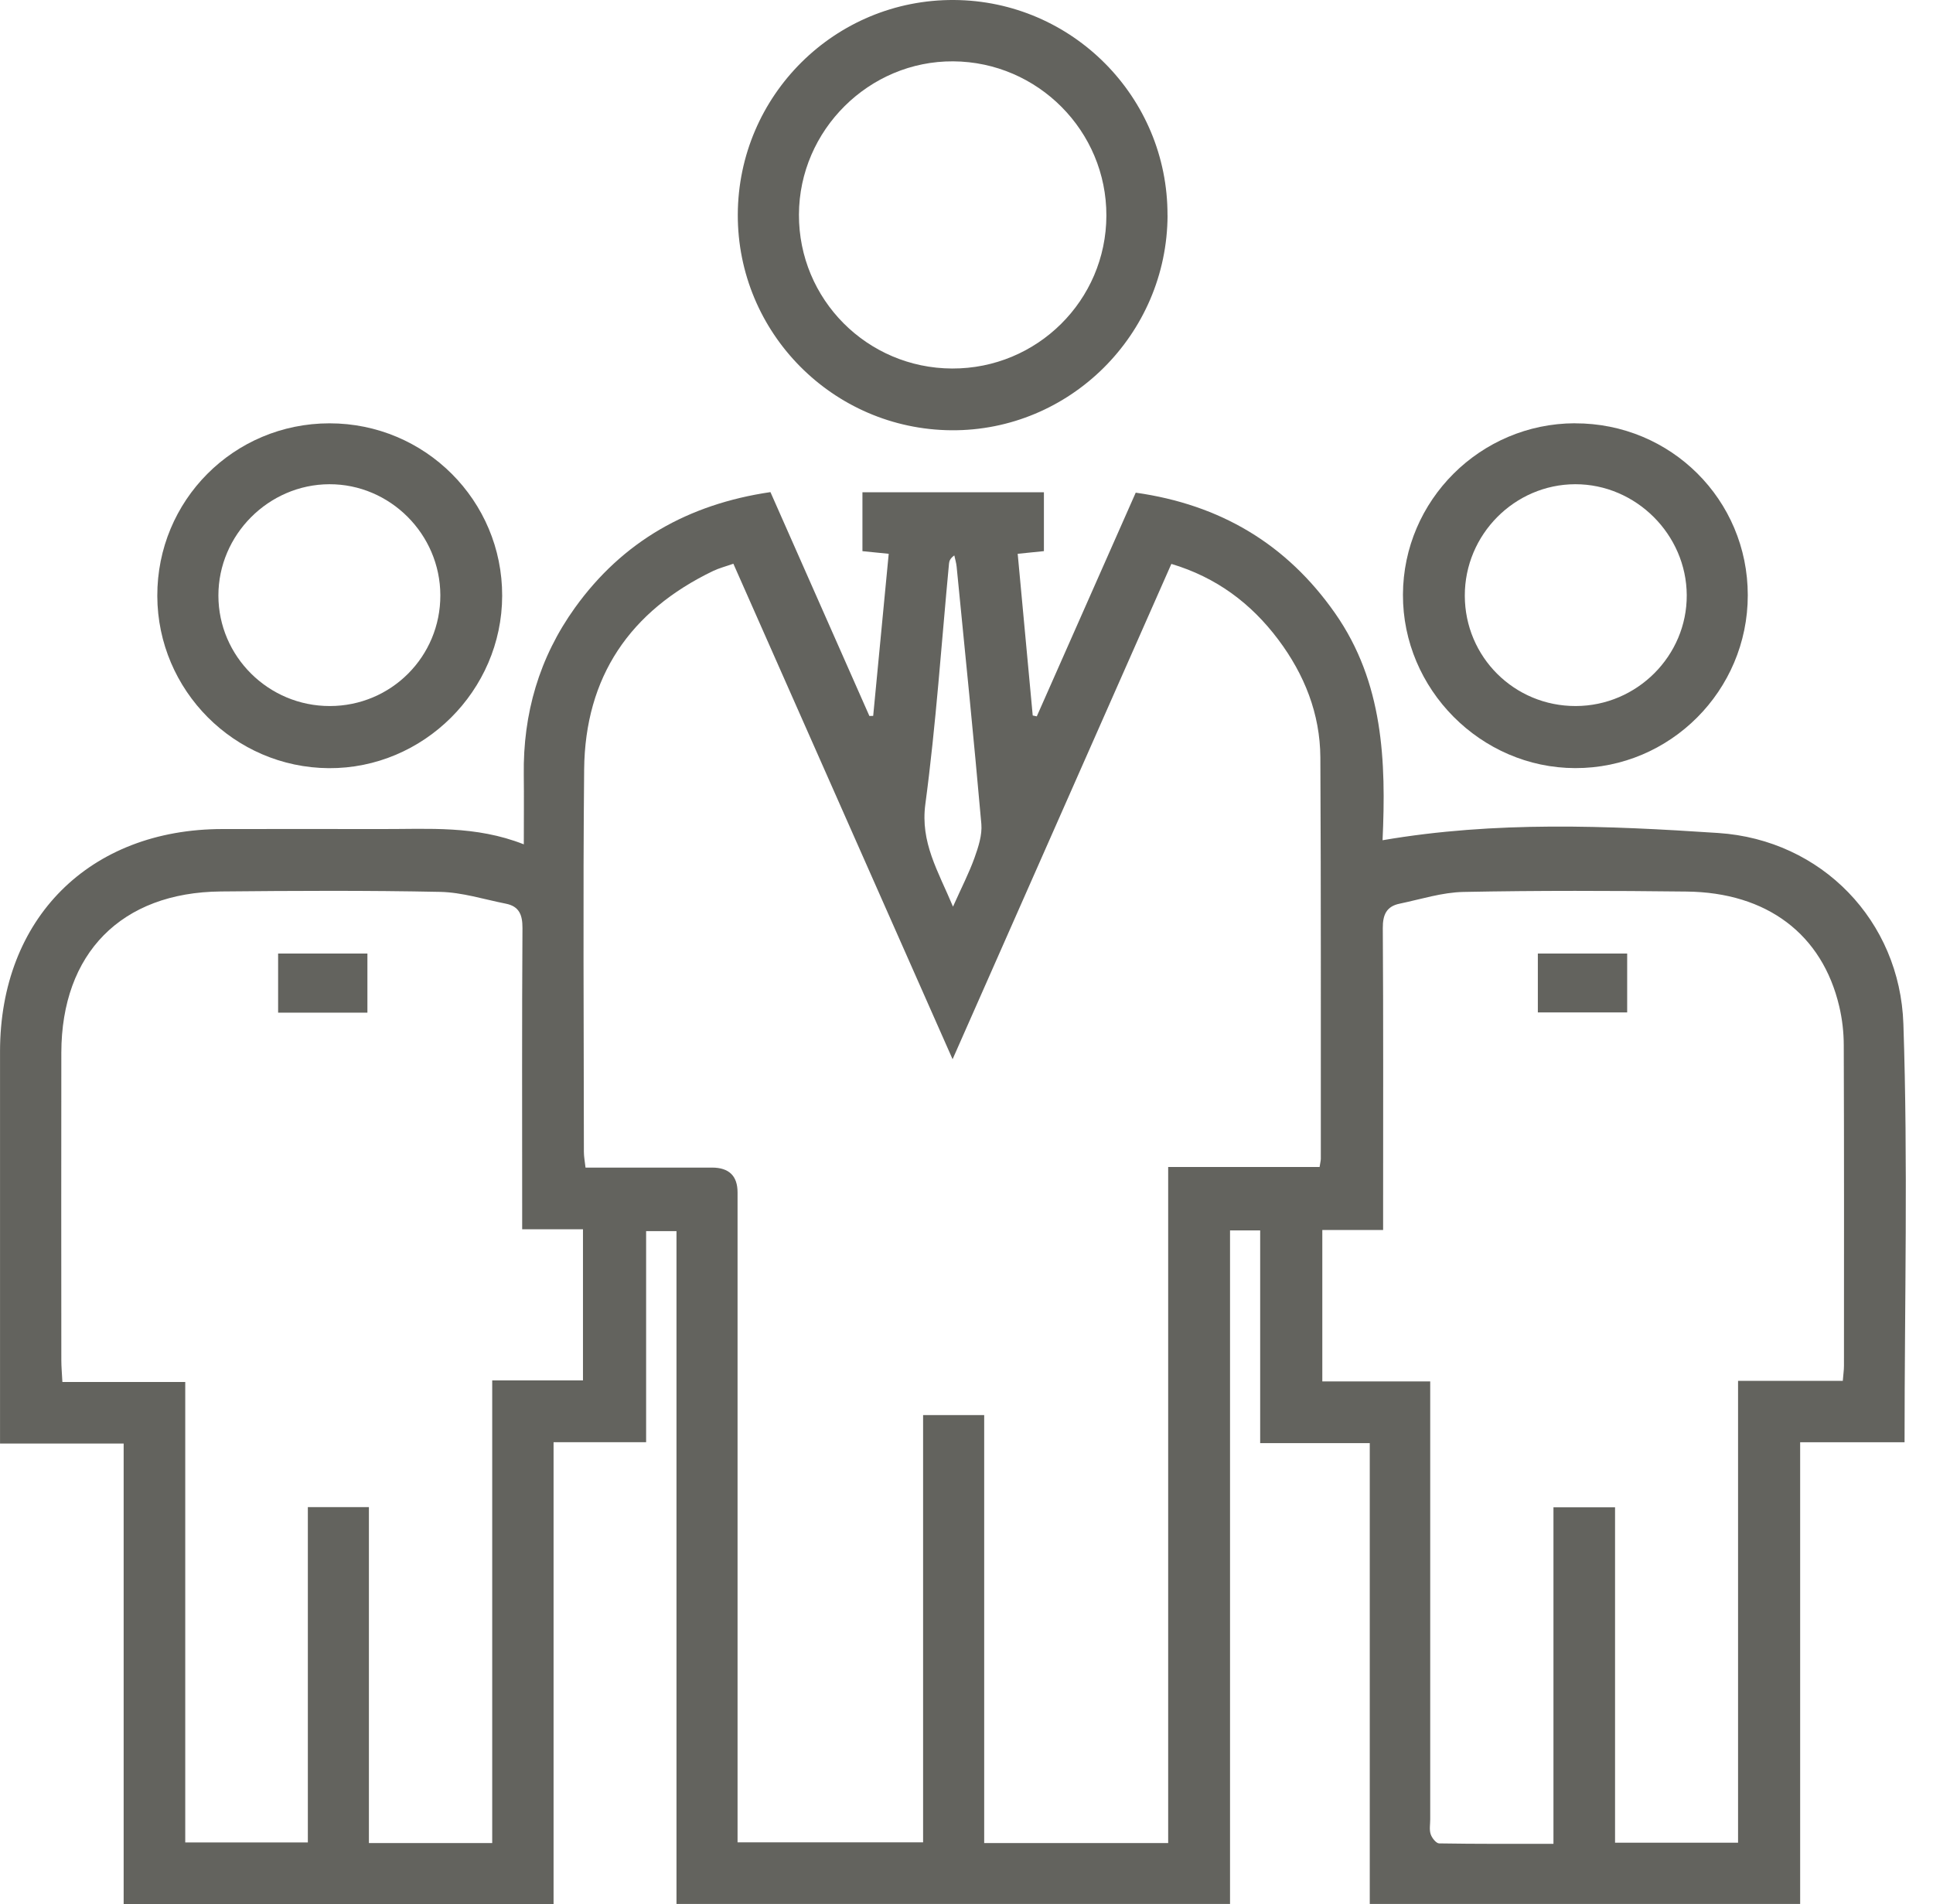
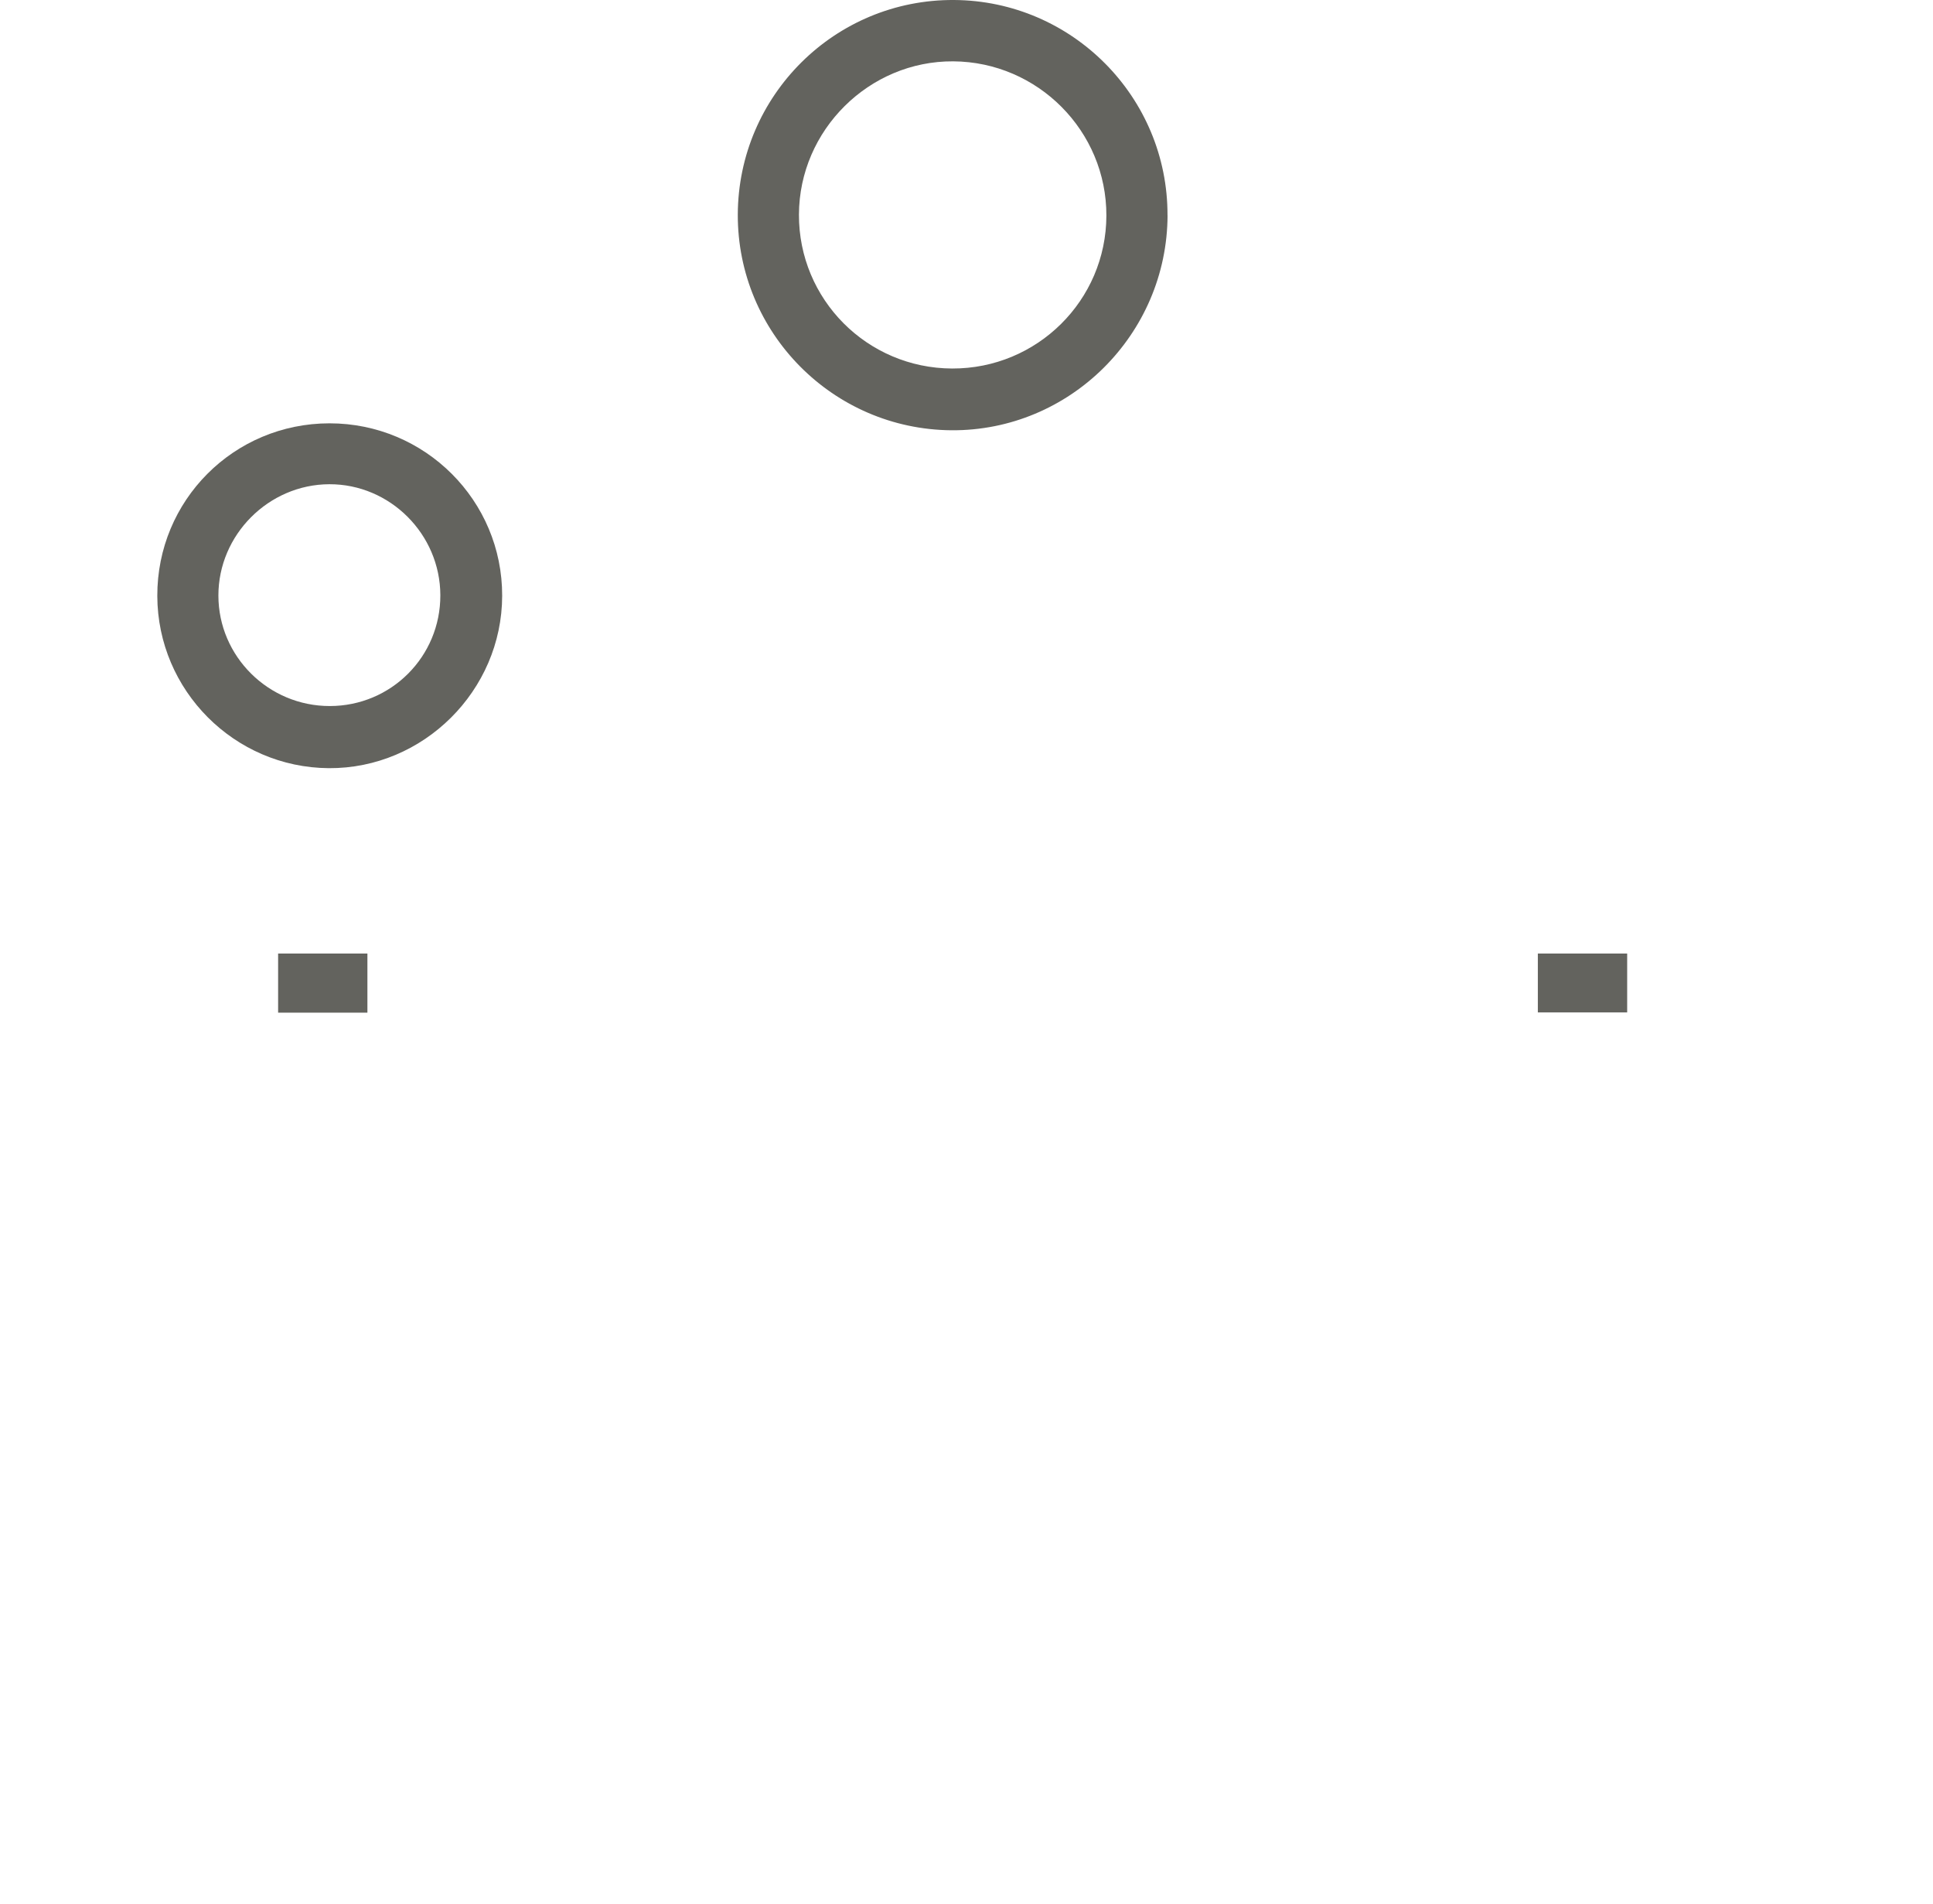
<svg xmlns="http://www.w3.org/2000/svg" width="66" height="65" viewBox="0 0 66 65" fill="none">
-   <path d="M43.027 49.265V42.003H41.998V64.995H23.098V42.027H22.061V49.233H18.901V65H4.222V49.279H0.001C0.001 48.958 0.001 48.73 0.001 48.502C0.001 44.299 -0.001 40.096 0.001 35.892C0.004 31.353 3.056 28.304 7.595 28.301C9.409 28.301 11.224 28.296 13.036 28.301C14.629 28.306 16.236 28.173 17.885 28.823C17.885 27.966 17.893 27.209 17.884 26.453C17.855 24.363 18.41 22.446 19.632 20.745C21.263 18.477 23.501 17.212 26.306 16.799C27.433 19.349 28.559 21.895 29.684 24.441C29.728 24.441 29.771 24.44 29.814 24.438C29.989 22.603 30.166 20.768 30.344 18.905C30.02 18.873 29.75 18.846 29.447 18.815V16.804H35.643V18.814C35.354 18.843 35.086 18.87 34.748 18.905C34.922 20.766 35.09 22.596 35.261 24.425L35.4 24.454C36.523 21.917 37.643 19.382 38.778 16.818C41.662 17.226 43.929 18.568 45.586 20.936C47.238 23.298 47.328 25.995 47.206 28.683C51.058 28.023 54.879 28.184 58.67 28.436C62.199 28.67 64.871 31.435 64.989 34.956C65.148 39.686 65.029 44.426 65.029 49.234H61.464V64.995H46.769V49.265H43.027ZM45.056 39.837C45.08 39.678 45.098 39.616 45.098 39.555C45.096 34.99 45.106 30.424 45.082 25.859C45.074 24.363 44.536 23.02 43.643 21.831C42.714 20.594 41.527 19.708 39.995 19.25C37.512 24.873 35.049 30.446 32.525 36.159C29.986 30.421 27.523 24.856 25.04 19.244C24.779 19.336 24.555 19.393 24.349 19.491C21.509 20.856 19.976 23.104 19.945 26.267C19.903 30.618 19.934 34.971 19.936 39.323C19.936 39.486 19.969 39.648 19.992 39.858C21.456 39.858 22.882 39.858 24.309 39.858C24.891 39.858 25.183 40.141 25.183 40.706C25.183 47.831 25.183 54.957 25.183 62.082C25.183 62.35 25.183 62.619 25.183 62.892H31.518V48.306H33.604V62.917H39.886V39.837H45.053H45.056ZM16.806 62.917V47.123H19.905V41.963H17.829C17.829 41.674 17.829 41.446 17.829 41.218C17.829 38.041 17.819 34.861 17.839 31.684C17.842 31.23 17.726 30.939 17.272 30.849C16.524 30.701 15.777 30.461 15.026 30.446C12.531 30.395 10.034 30.408 7.539 30.432C4.143 30.464 2.101 32.54 2.094 35.936C2.088 39.434 2.093 42.931 2.094 46.43C2.094 46.654 2.115 46.878 2.13 47.176H6.325V62.896H10.511V51.449H12.596V62.916H16.806V62.917ZM53.041 62.941V51.455H55.144V62.904H59.344V47.139H62.92C62.937 46.916 62.96 46.77 62.96 46.626C62.962 42.979 62.966 39.331 62.953 35.685C62.953 35.24 62.901 34.788 62.799 34.356C62.22 31.894 60.336 30.465 57.586 30.435C55.048 30.406 52.509 30.398 49.971 30.448C49.24 30.462 48.513 30.698 47.787 30.849C47.343 30.941 47.211 31.222 47.214 31.684C47.235 34.861 47.225 38.039 47.225 41.218V41.989H45.149V47.157H48.833V47.968C48.833 52.682 48.833 57.394 48.833 62.108C48.833 62.278 48.797 62.461 48.849 62.615C48.89 62.742 49.036 62.927 49.138 62.928C50.412 62.949 51.687 62.943 53.042 62.943L53.041 62.941ZM32.539 30.95C32.831 30.297 33.087 29.802 33.273 29.284C33.405 28.915 33.539 28.505 33.507 28.128C33.249 25.198 32.952 22.271 32.663 19.342C32.65 19.214 32.611 19.088 32.584 18.96C32.449 19.056 32.411 19.146 32.403 19.238C32.143 21.975 31.96 24.724 31.595 27.449C31.42 28.762 32.027 29.727 32.539 30.95Z" fill="#63635E" />
  <path d="M39.865 7.352C39.85 11.417 36.524 14.72 32.479 14.688C28.439 14.654 25.179 11.36 25.191 7.325C25.206 3.256 28.512 -0.024 32.574 0C36.61 0.024 39.878 3.319 39.863 7.354L39.865 7.352ZM32.508 12.58C35.409 12.591 37.768 10.255 37.776 7.363C37.784 4.476 35.438 2.113 32.547 2.094C29.674 2.075 27.288 4.444 27.279 7.325C27.269 10.22 29.607 12.569 32.508 12.58Z" fill="#63635E" />
-   <path d="M53.774 14.451C57.046 14.443 59.678 17.06 59.676 20.321C59.676 23.574 57.027 26.228 53.785 26.221C50.561 26.216 47.889 23.526 47.902 20.297C47.914 17.078 50.545 14.457 53.774 14.449V14.451ZM53.804 24.102C55.893 24.096 57.602 22.387 57.592 20.316C57.582 18.246 55.853 16.527 53.787 16.53C51.712 16.533 50.011 18.25 50.014 20.334C50.017 22.429 51.706 24.108 53.804 24.102Z" fill="#63635E" />
  <path d="M11.251 14.451C14.513 14.45 17.154 17.087 17.146 20.34C17.14 23.577 14.454 26.244 11.225 26.223C8.003 26.201 5.381 23.569 5.371 20.347C5.361 17.081 7.982 14.453 11.249 14.451H11.251ZM11.259 24.102C13.356 24.102 15.041 22.413 15.035 20.318C15.029 18.234 13.317 16.524 11.244 16.53C9.171 16.537 7.455 18.258 7.457 20.331C7.458 22.407 9.168 24.104 11.259 24.102Z" fill="#63635E" />
  <path d="M9.496 32.551H12.545V34.569H9.496V32.551Z" fill="#63635E" />
  <path d="M52.508 34.561V32.551H55.558V34.561H52.508Z" fill="#63635E" />
</svg>